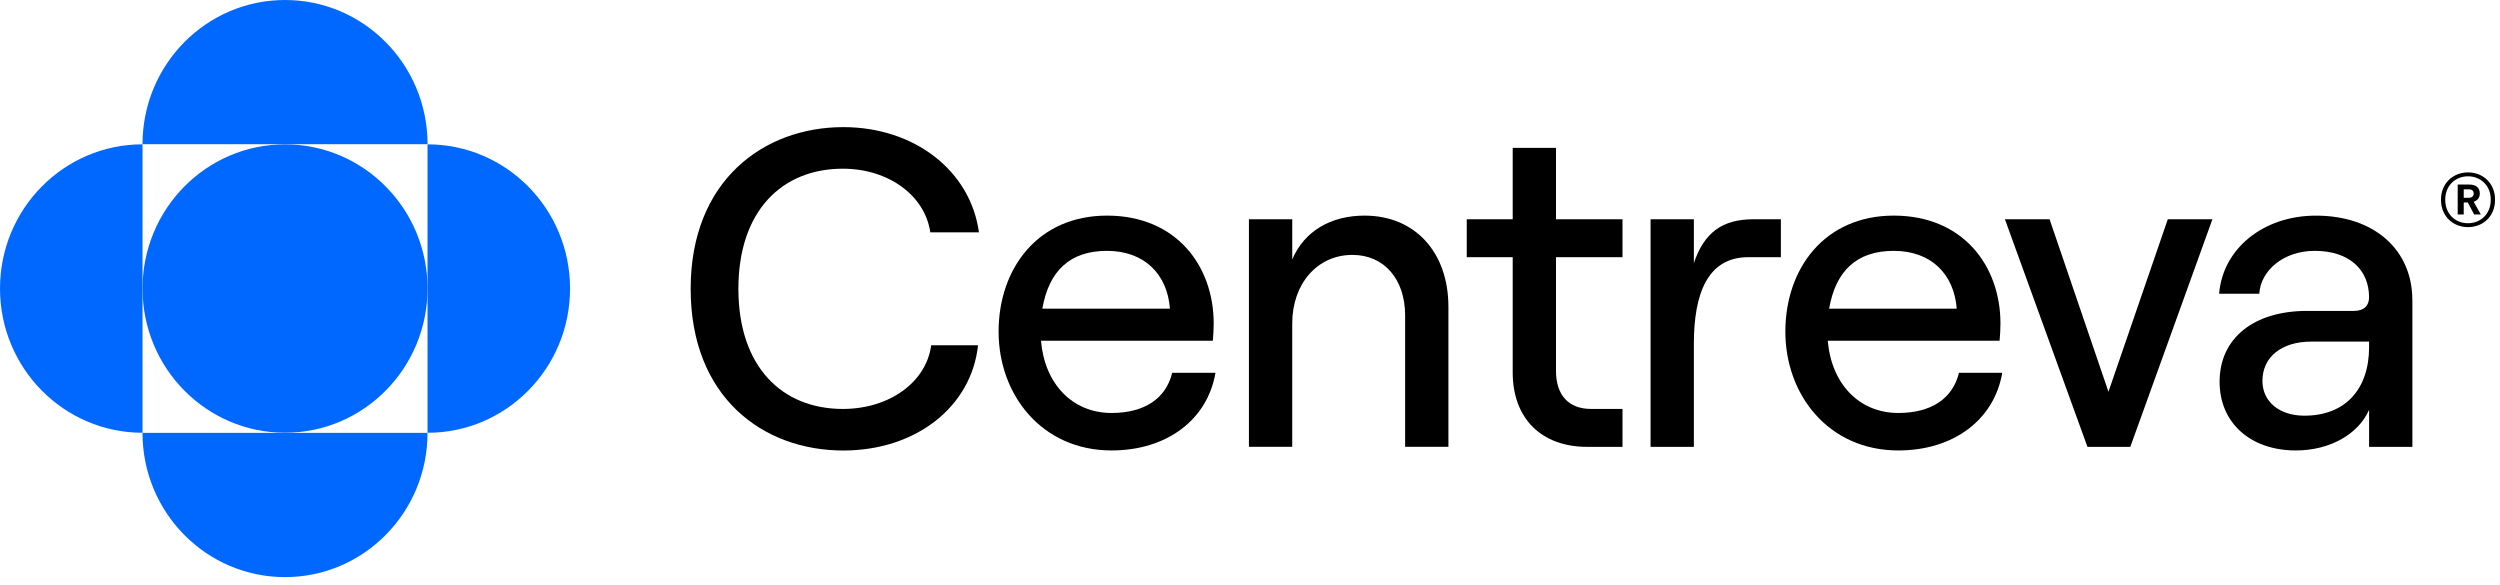
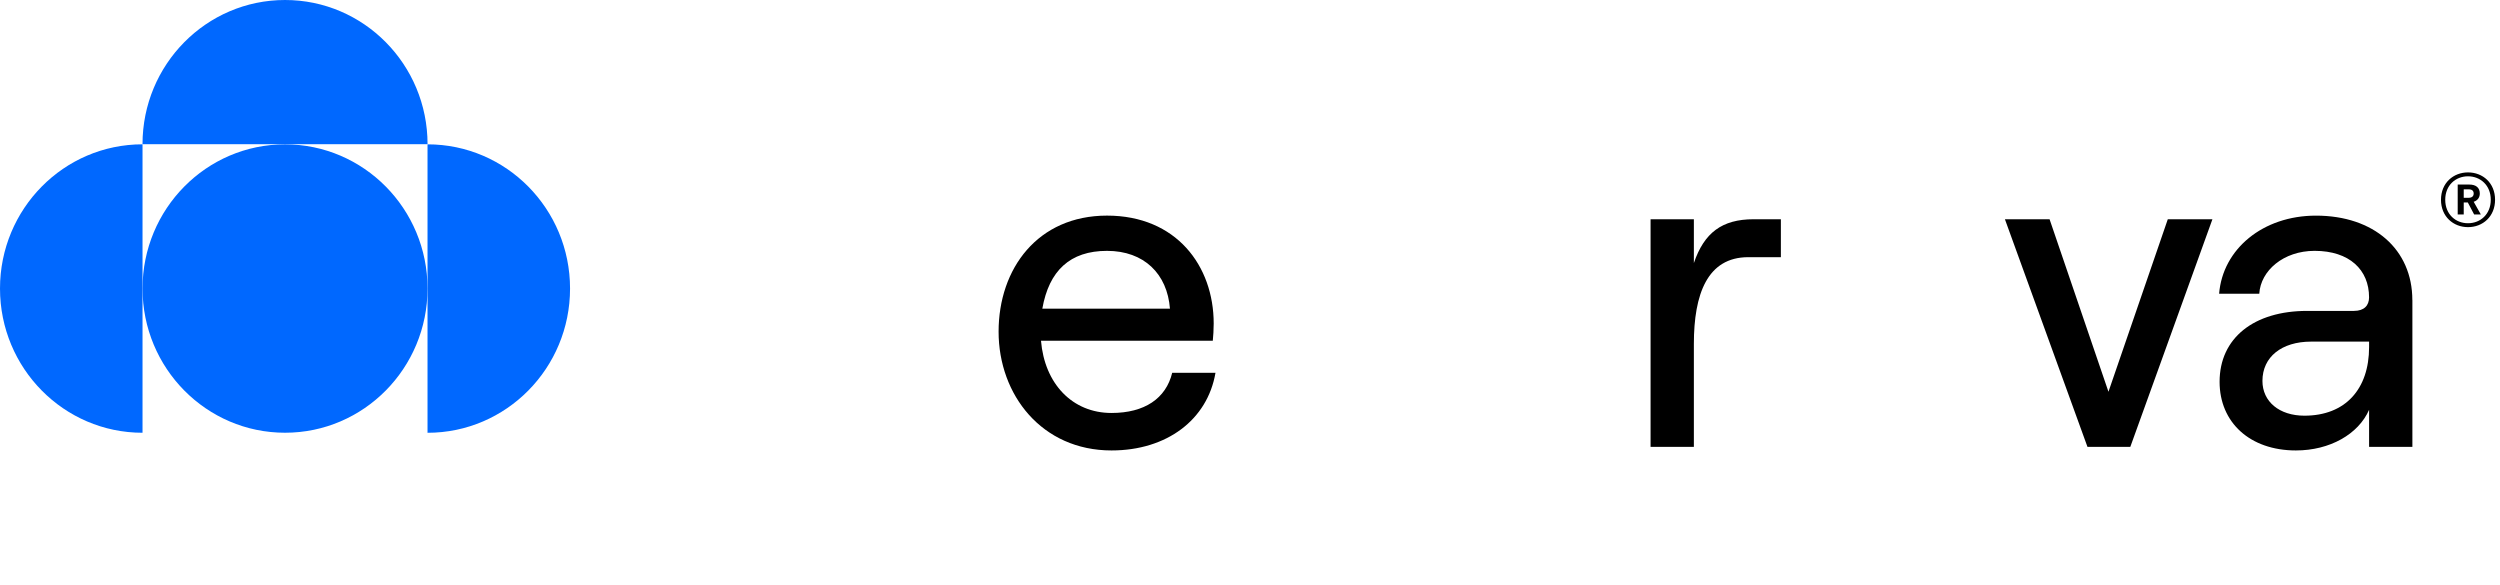
<svg xmlns="http://www.w3.org/2000/svg" width="201" height="47" viewBox="0 0 201 47" fill="none">
  <g clip-path="url(#clip0_2_550)">
-     <path d="M55.529 23.219C55.529 14.505 61.414 10.221 67.8 10.221C73.504 10.221 78.025 13.707 78.708 18.682H74.797C74.366 15.704 71.423 13.563 67.764 13.563C62.884 13.563 59.367 16.94 59.367 23.221C59.367 29.502 62.884 32.879 67.764 32.879C71.495 32.879 74.473 30.738 74.868 27.76H78.635C78.097 32.735 73.611 36.221 67.8 36.221C61.341 36.221 55.529 31.937 55.529 23.223V23.219Z" fill="black" />
    <path d="M97.725 29.972C97.08 33.747 93.814 36.216 89.365 36.216C83.767 36.216 80.287 31.75 80.287 26.666C80.287 21.583 83.444 17.335 89.005 17.335C94.567 17.335 97.581 21.366 97.581 26.013C97.581 26.485 97.545 27.066 97.509 27.394H83.696C83.984 30.844 86.207 33.203 89.365 33.203C92.019 33.203 93.743 32.041 94.245 29.972H97.725ZM83.803 24.816H94.064C93.85 22.019 91.983 20.169 89.005 20.169C86.027 20.169 84.341 21.766 83.803 24.816Z" fill="black" />
-     <path d="M100.416 17.627H103.897V20.858C104.865 18.571 107.018 17.335 109.708 17.335C113.798 17.335 116.453 20.313 116.453 24.669V35.925H112.972V25.358C112.972 22.453 111.287 20.494 108.739 20.494C105.904 20.494 103.895 22.819 103.895 26.013V35.925H100.414V17.625L100.416 17.627Z" fill="black" />
-     <path d="M125.102 11.891V17.627H130.449V20.677H125.102V29.827C125.102 31.788 126.142 32.877 127.902 32.877H130.449V35.927H127.614C123.954 35.927 121.621 33.677 121.621 29.936V20.677H117.926V17.627H121.621V11.891H125.102Z" fill="black" />
    <path d="M140.565 20.677C137.265 20.677 136.187 23.655 136.187 27.649V35.927H132.706V17.627H136.187V21.149C137.013 18.716 138.447 17.627 140.994 17.627H143.182V20.677H140.563H140.565Z" fill="black" />
-     <path d="M160.982 29.972C160.337 33.747 157.071 36.216 152.621 36.216C147.024 36.216 143.543 31.75 143.543 26.666C143.543 21.583 146.7 17.335 152.262 17.335C157.823 17.335 160.837 21.366 160.837 26.013C160.837 26.485 160.802 27.066 160.766 27.394H146.953C147.24 30.844 149.464 33.203 152.621 33.203C155.276 33.203 156.999 32.041 157.502 29.972H160.982ZM147.06 24.816H157.321C157.107 22.019 155.24 20.169 152.262 20.169C149.284 20.169 147.598 21.766 147.06 24.816Z" fill="black" />
    <path d="M161.197 17.627H164.785L169.52 31.497L174.291 17.627H177.879L171.277 35.927H167.832L161.195 17.627H161.197Z" fill="black" />
    <path d="M193.956 24.127V35.927H190.475V32.949C189.614 34.91 187.318 36.216 184.59 36.216C180.895 36.216 178.455 33.966 178.455 30.697C178.455 27.175 181.217 24.997 185.488 24.997H189.254C190.08 24.997 190.473 24.561 190.473 23.908C190.473 21.693 188.895 20.168 186.095 20.168C183.584 20.168 181.753 21.766 181.646 23.618H178.417C178.705 20.024 181.934 17.337 186.202 17.337C190.866 17.337 193.952 20.06 193.952 24.127H193.956ZM190.475 27.902V27.466H185.811C183.443 27.466 181.9 28.7 181.9 30.625C181.9 32.294 183.264 33.421 185.273 33.421C188.575 33.421 190.475 31.279 190.475 27.902Z" fill="black" />
    <path d="M200.603 16.061C200.603 17.416 199.609 18.262 198.429 18.262C197.25 18.262 196.255 17.416 196.255 16.061C196.255 14.707 197.25 13.861 198.429 13.861C199.609 13.861 200.603 14.701 200.603 16.061ZM200.258 16.061C200.258 14.89 199.416 14.175 198.427 14.175C197.438 14.175 196.597 14.89 196.597 16.061C196.597 17.233 197.433 17.948 198.427 17.948C199.422 17.948 200.258 17.227 200.258 16.061ZM198.884 16.222L199.458 17.241H198.92L198.411 16.276H198.084V17.241H197.599V14.838H198.529C199.079 14.838 199.376 15.099 199.376 15.559C199.376 15.879 199.196 16.122 198.886 16.222H198.884ZM198.084 15.903H198.475C198.739 15.903 198.884 15.778 198.884 15.559C198.884 15.34 198.749 15.222 198.475 15.222H198.084V15.903Z" fill="black" />
    <path d="M22.917 34.792C29.244 34.792 34.373 29.601 34.373 23.198C34.373 16.796 29.244 11.605 22.917 11.605C16.59 11.605 11.46 16.796 11.46 23.198C11.46 29.601 16.59 34.792 22.917 34.792Z" fill="#0068FF" />
    <path d="M34.373 11.605C40.701 11.605 45.832 16.797 45.832 23.2C45.832 29.604 40.701 34.796 34.373 34.796" fill="#0068FF" />
    <path d="M11.459 34.794C5.131 34.794 0 29.602 0 23.198C0 16.795 5.131 11.603 11.459 11.603" fill="#0068FF" />
-     <path d="M34.373 34.804C34.373 41.208 29.243 46.4 22.915 46.4C16.587 46.4 11.457 41.208 11.457 34.804" fill="#0068FF" />
    <path d="M11.458 11.595C11.458 5.192 16.587 0 22.917 0C29.247 0 34.375 5.192 34.375 11.595" fill="#0068FF" />
  </g>
  <defs>
    <clipPath id="clip0_2_550">
      <rect width="200.603" height="46.4" fill="white" />
    </clipPath>
  </defs>
</svg>